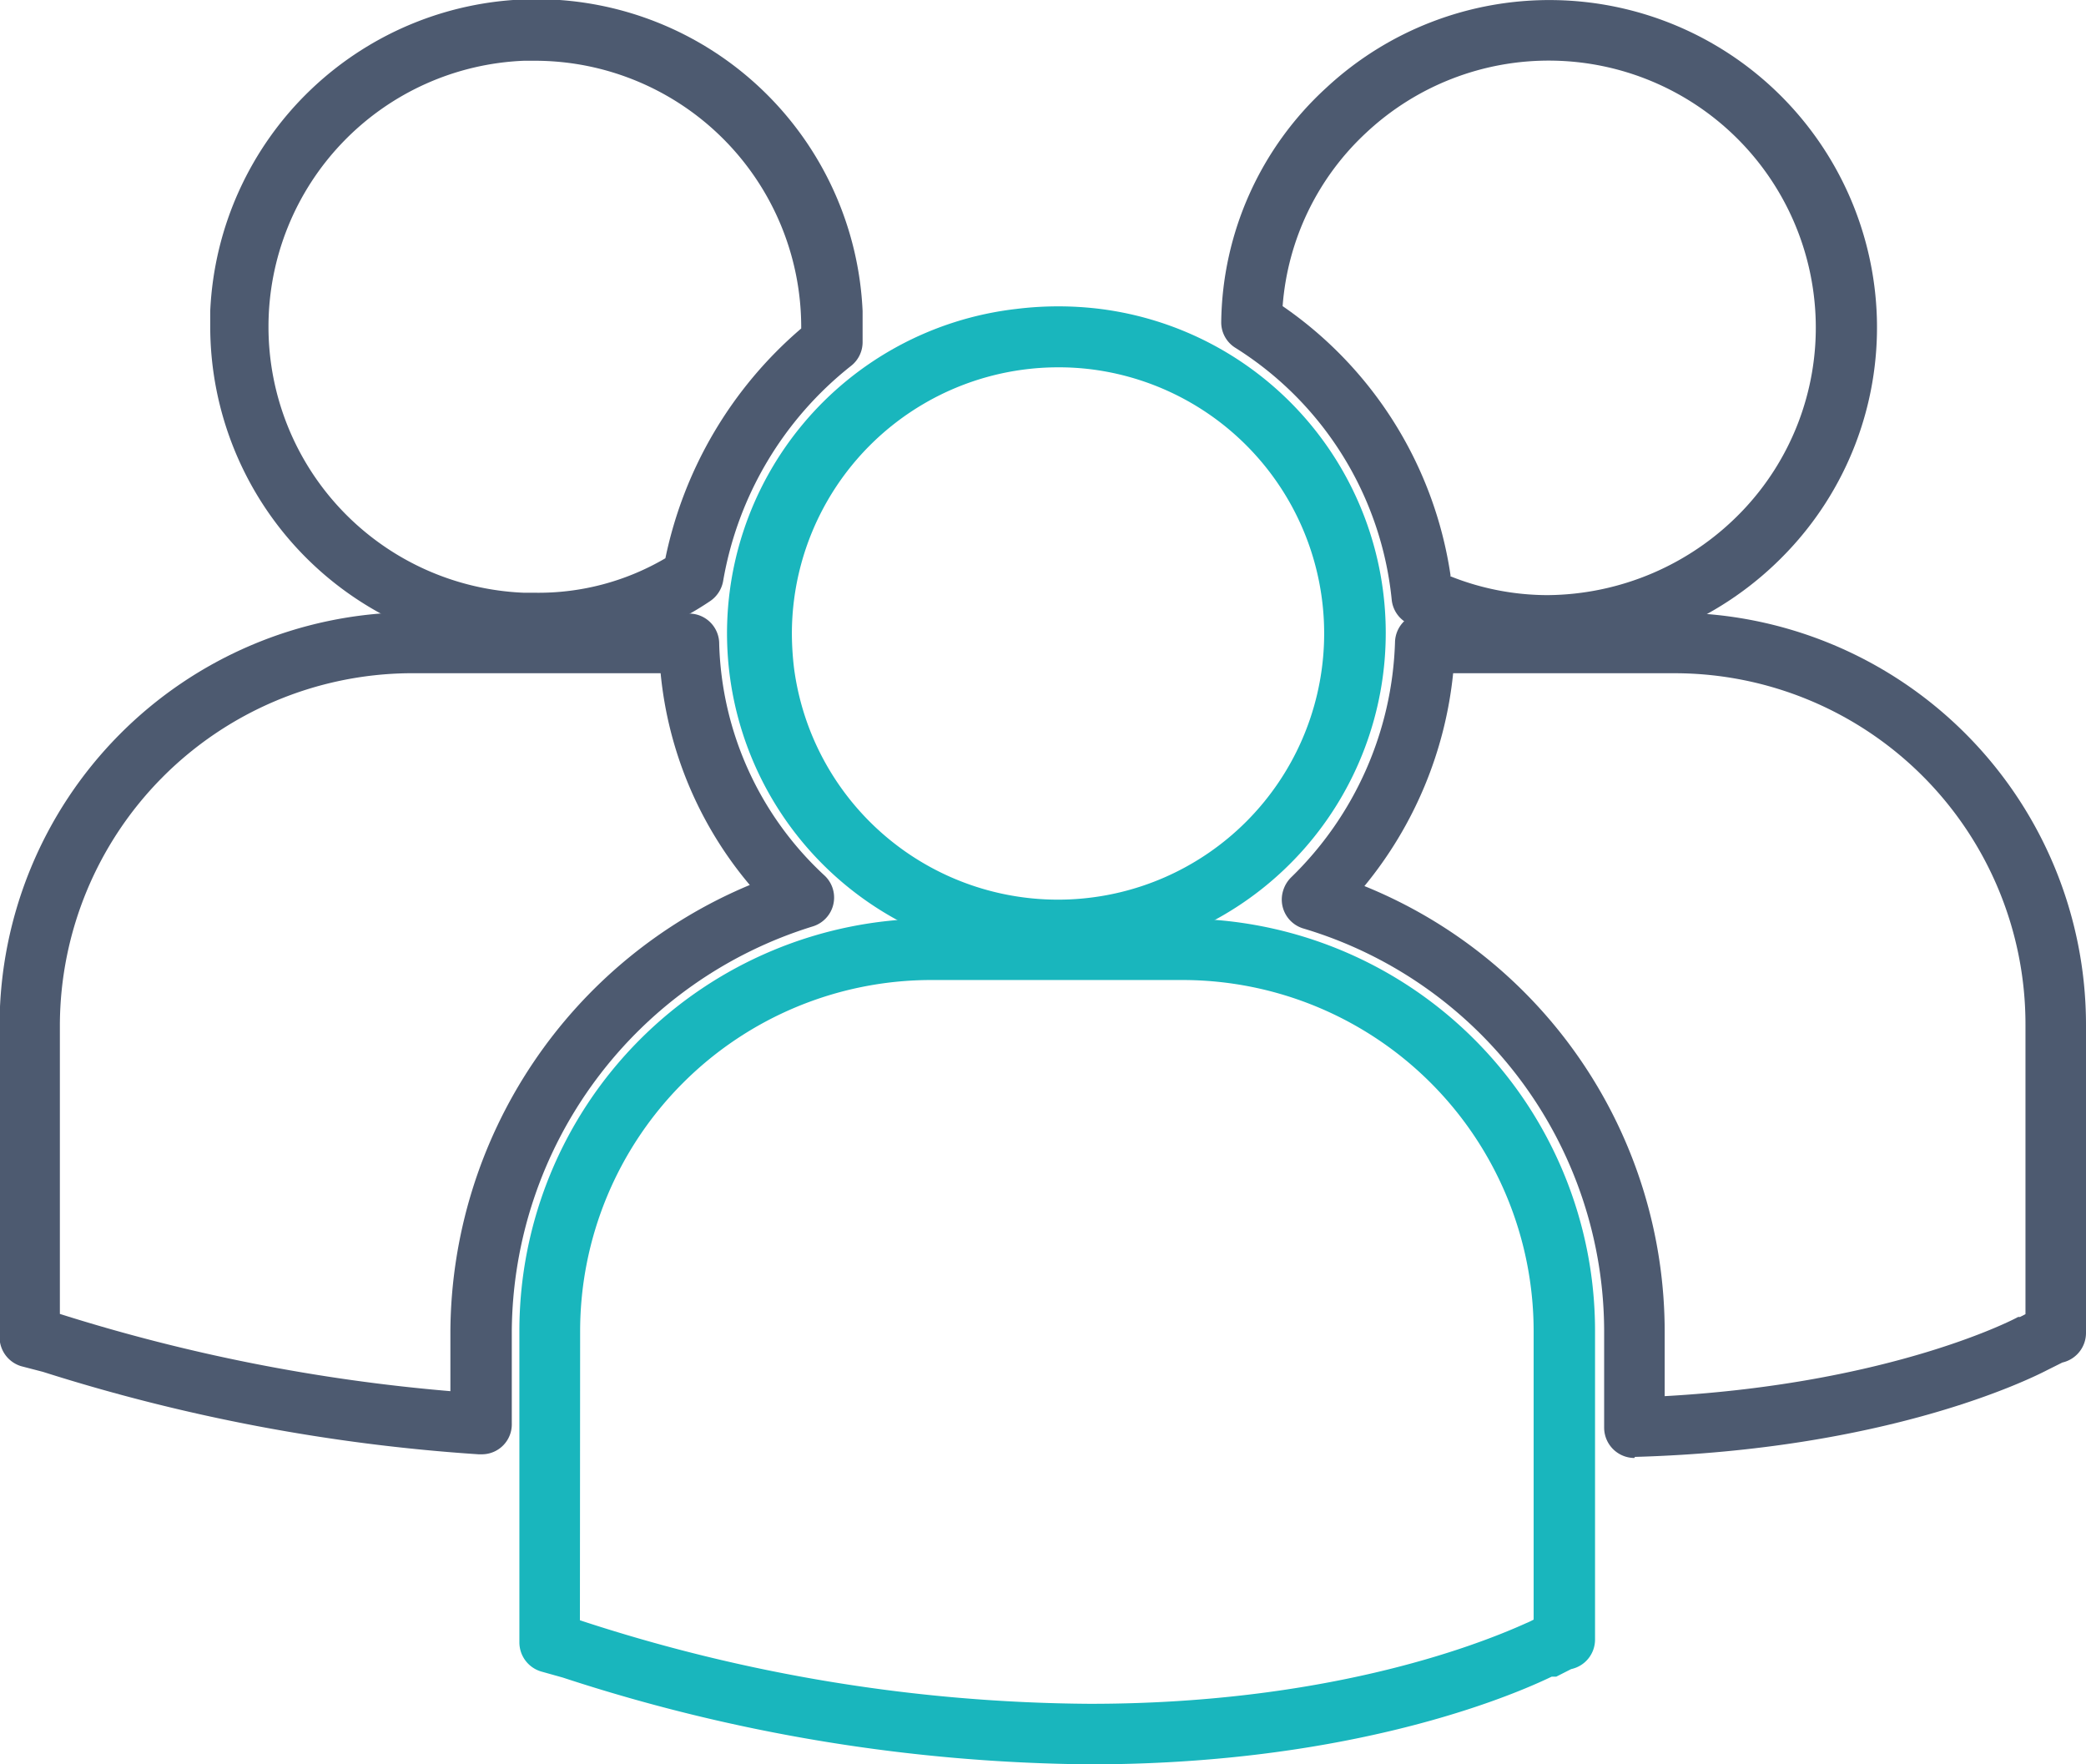
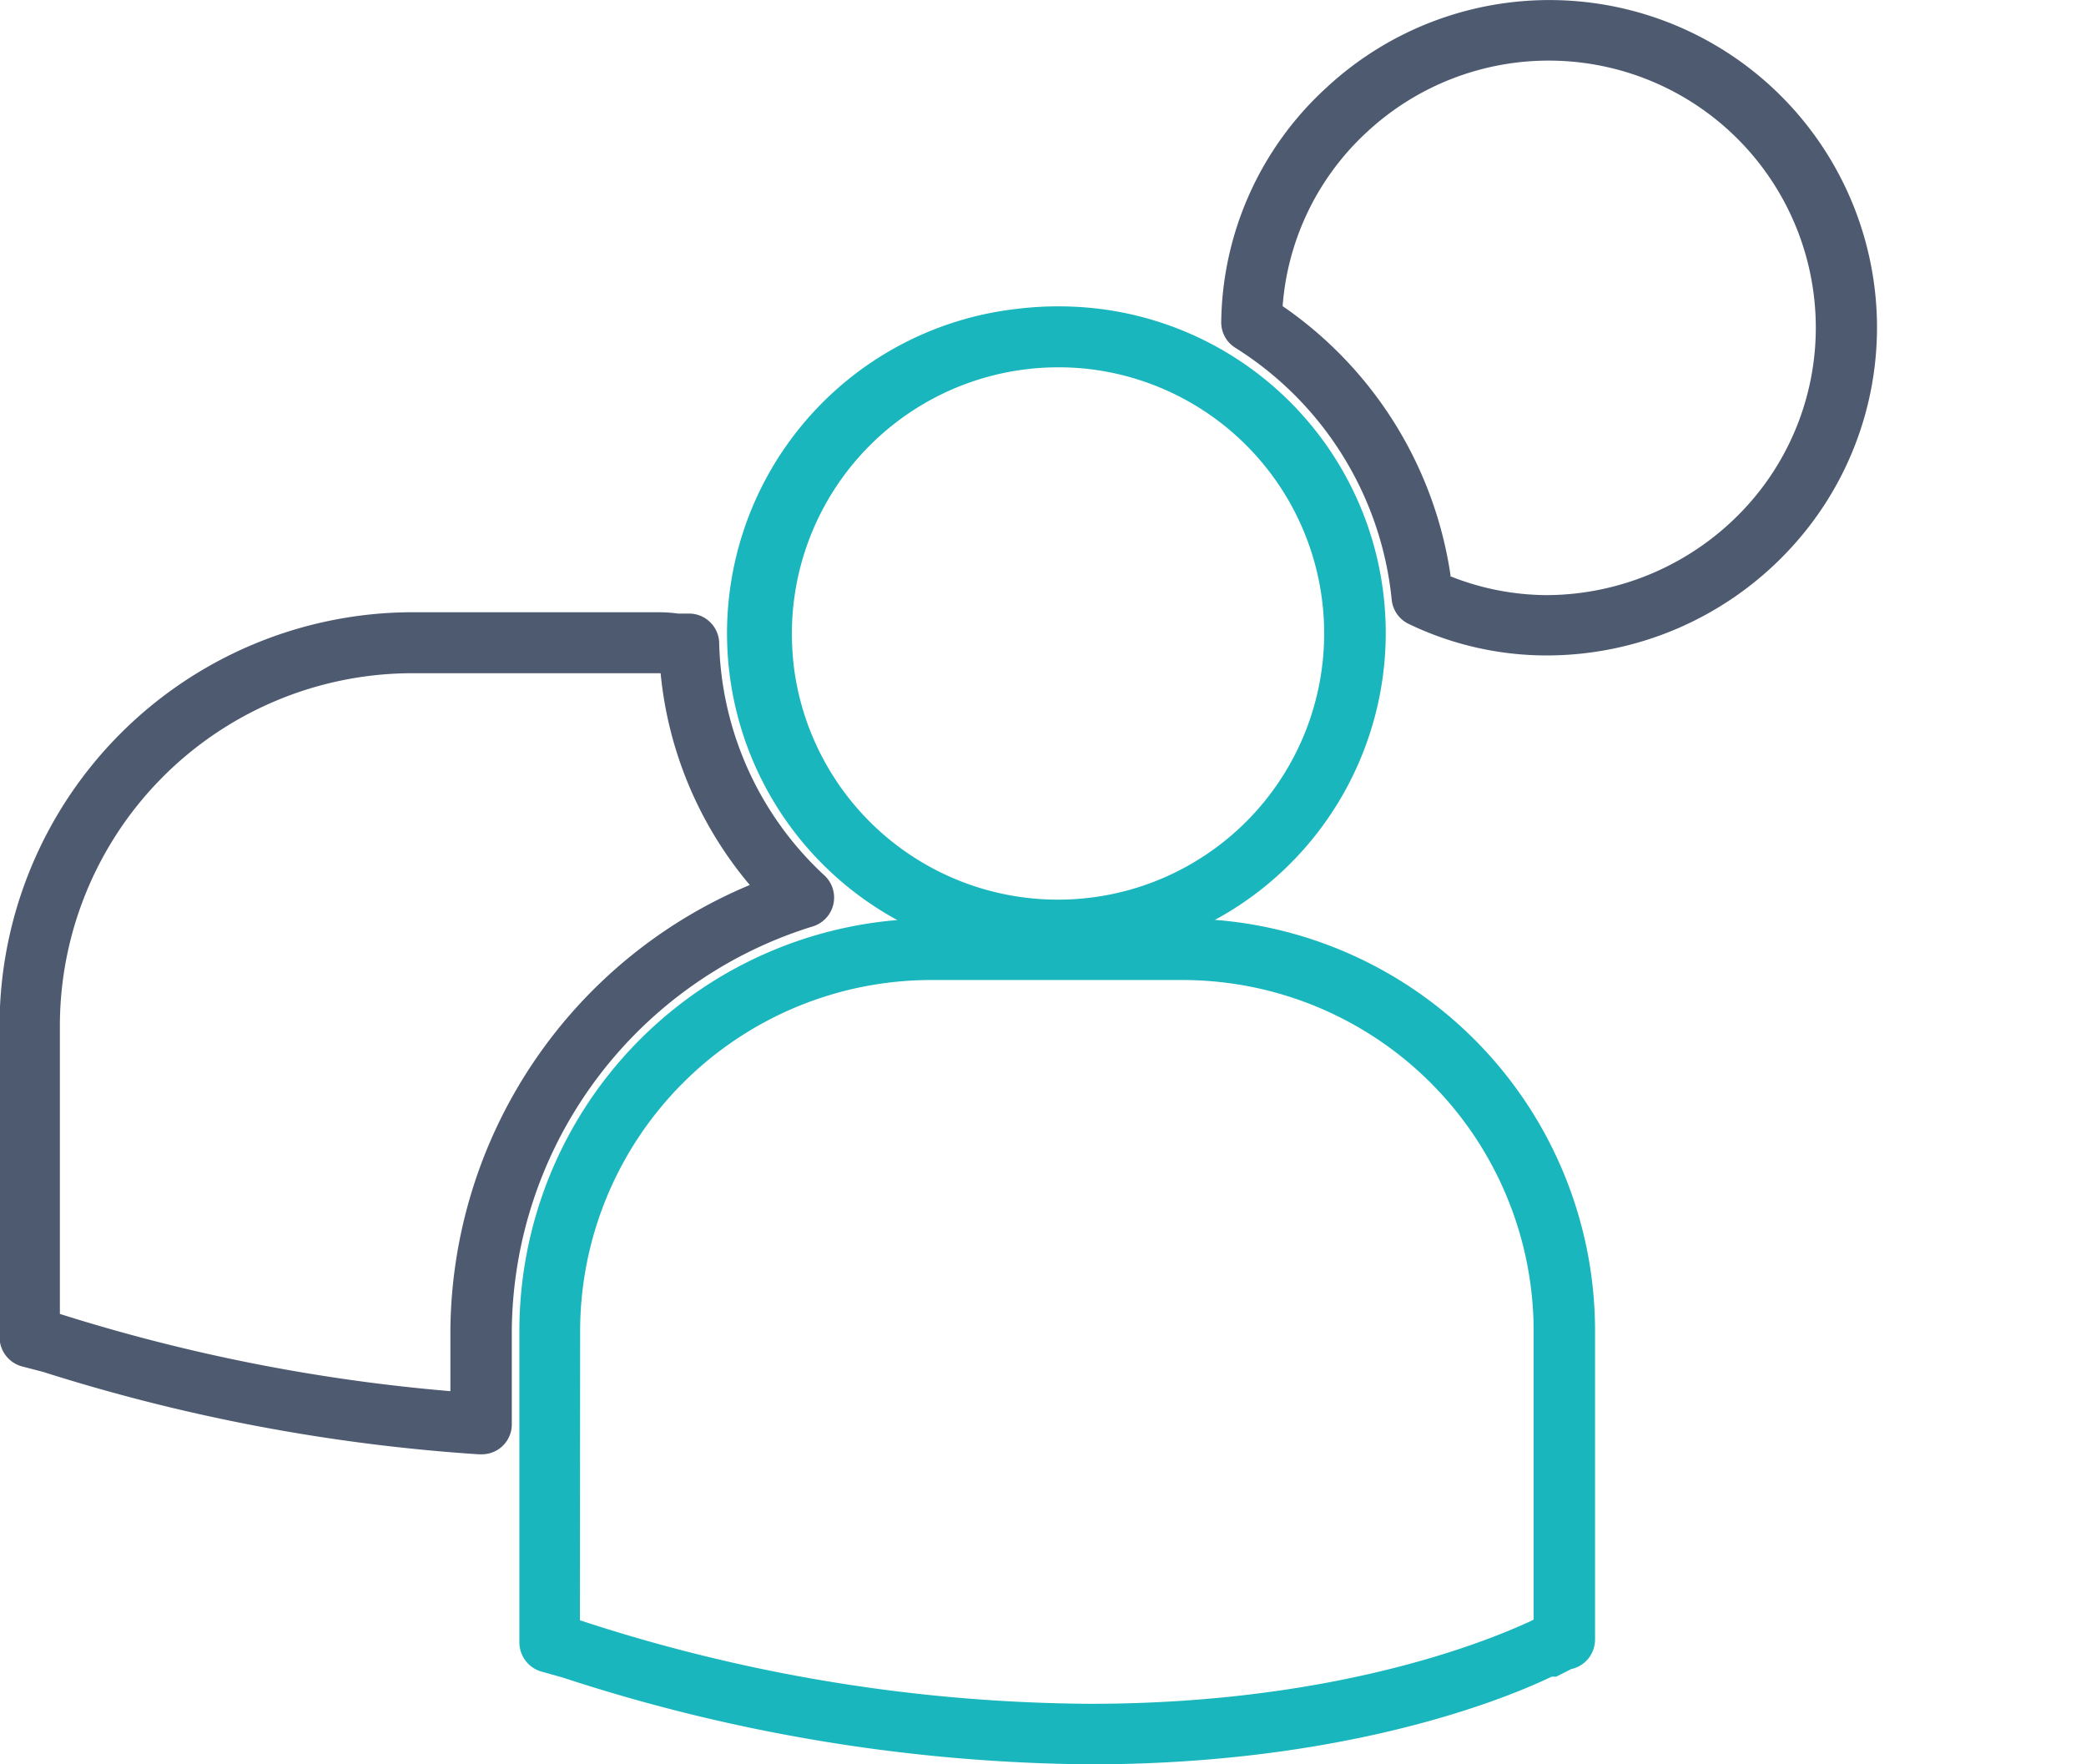
<svg xmlns="http://www.w3.org/2000/svg" id="Layer_1" data-name="Layer 1" width="96.15" height="81.32" viewBox="0 0 96.15 81.32">
  <defs>
    <style>.cls-1{fill:#4d5a70;}.cls-2{fill:#19b6bd;}</style>
  </defs>
  <title>Membership</title>
-   <path class="cls-1" d="M26.54,32.09a15.08,15.08,0,0,1-15-15.1c0-.22,0-.45,0-.68a15.05,15.05,0,0,1,30.07,0c0,.23,0,.46,0,.69v.74a1.39,1.39,0,0,1-.54,1.1,16.12,16.12,0,0,0-5.89,9.92,1.41,1.41,0,0,1-.59.91A14.11,14.11,0,0,1,26.54,32.09Zm0-27.32H26A12.27,12.27,0,0,0,26,29.29h.52a11.54,11.54,0,0,0,6-1.59,19,19,0,0,1,6.26-10.59V17A12.28,12.28,0,0,0,26.55,4.77Zm13.65,13Z" transform="translate(-1.85 -1.97)" />
  <path class="cls-1" d="M73.21,32.18a14.65,14.65,0,0,1-6.38-1.43A1.39,1.39,0,0,1,66,29.63,15.53,15.53,0,0,0,58.79,18a1.38,1.38,0,0,1-.65-1.19A14.87,14.87,0,0,1,63,6,15.1,15.1,0,0,1,88.36,16.62h0A15,15,0,0,1,84.14,27.5,15.29,15.29,0,0,1,73.21,32.18ZM68.7,28.53a12.11,12.11,0,0,0,4.48.87,12.55,12.55,0,0,0,8.94-3.84,12.22,12.22,0,0,0,3.42-8.86h0A12.31,12.31,0,0,0,64.83,8.08a12.14,12.14,0,0,0-3.86,8,18.3,18.3,0,0,1,7.74,12.41Z" transform="translate(-1.85 -1.97)" />
  <path class="cls-2" d="M50.61,46.21a15.05,15.05,0,0,1-1.92-30,15.74,15.74,0,0,1,3.88,0,15.05,15.05,0,0,1,0,29.86,13.52,13.52,0,0,1-1.91.13Zm0-27.31A12.28,12.28,0,0,0,38.35,31.2a13.79,13.79,0,0,0,.1,1.57A12.27,12.27,0,1,0,52.21,19a12.12,12.12,0,0,0-1.59-.1Z" transform="translate(-1.85 -1.97)" />
-   <path class="cls-1" d="M77.18,69.17a1.4,1.4,0,0,1-1.39-1.39V63.41A19.4,19.4,0,0,0,61.91,44.76,1.39,1.39,0,0,1,61,43a1.44,1.44,0,0,1,.35-.58,15.79,15.79,0,0,0,4.8-10.84,1.39,1.39,0,0,1,1.39-1.37H79a19,19,0,0,1,19,19V63.41a1.4,1.4,0,0,1-1.09,1.36l-.7.35h0c-.85.44-7.4,3.67-19,4ZM64.74,42.81a22.16,22.16,0,0,1,13.84,20.6v2.91c10.55-.59,16.24-3.61,16.29-3.65l.09,0,.25-.13V49.19A16.18,16.18,0,0,0,79.05,33H68.83A18.35,18.35,0,0,1,64.74,42.81Z" transform="translate(-1.85 -1.97)" />
  <path class="cls-1" d="M24,69h-.09A84.52,84.52,0,0,1,3.83,65.2l-1-.26a1.4,1.4,0,0,1-1-1.35V49.19a19.06,19.06,0,0,1,18.82-19H32.3a6.84,6.84,0,0,1,.81.06l.5,0A1.39,1.39,0,0,1,35,31.66a15.11,15.11,0,0,0,4.84,10.65,1.39,1.39,0,0,1-.53,2.36A19.67,19.67,0,0,0,25.44,63.31v4.27A1.38,1.38,0,0,1,24.06,69h0ZM4.61,62.53a82.65,82.65,0,0,0,18,3.56V63.32A22.44,22.44,0,0,1,36.41,42.76,17.78,17.78,0,0,1,32.3,33H20.69A16.26,16.26,0,0,0,4.61,49.19Z" transform="translate(-1.85 -1.97)" />
  <path class="cls-2" d="M52.09,83.29a80,80,0,0,1-24.3-4l-1-.28a1.4,1.4,0,0,1-1-1.34V63.31a19,19,0,0,1,18.93-19H56.37a19,19,0,0,1,19,19V77.54a1.39,1.39,0,0,1-1.1,1.36l-.69.35-.11,0-.1,0C70.68,80.54,63.33,83.29,52.09,83.29ZM28.58,76.65A76.67,76.67,0,0,0,52.09,80.5c10.7,0,17.61-2.59,20.09-3.71l.14-.06.22-.11V63.31A16.19,16.19,0,0,0,56.37,47.14H44.75A16.19,16.19,0,0,0,28.59,63.31Z" transform="translate(-1.85 -1.97)" />
</svg>